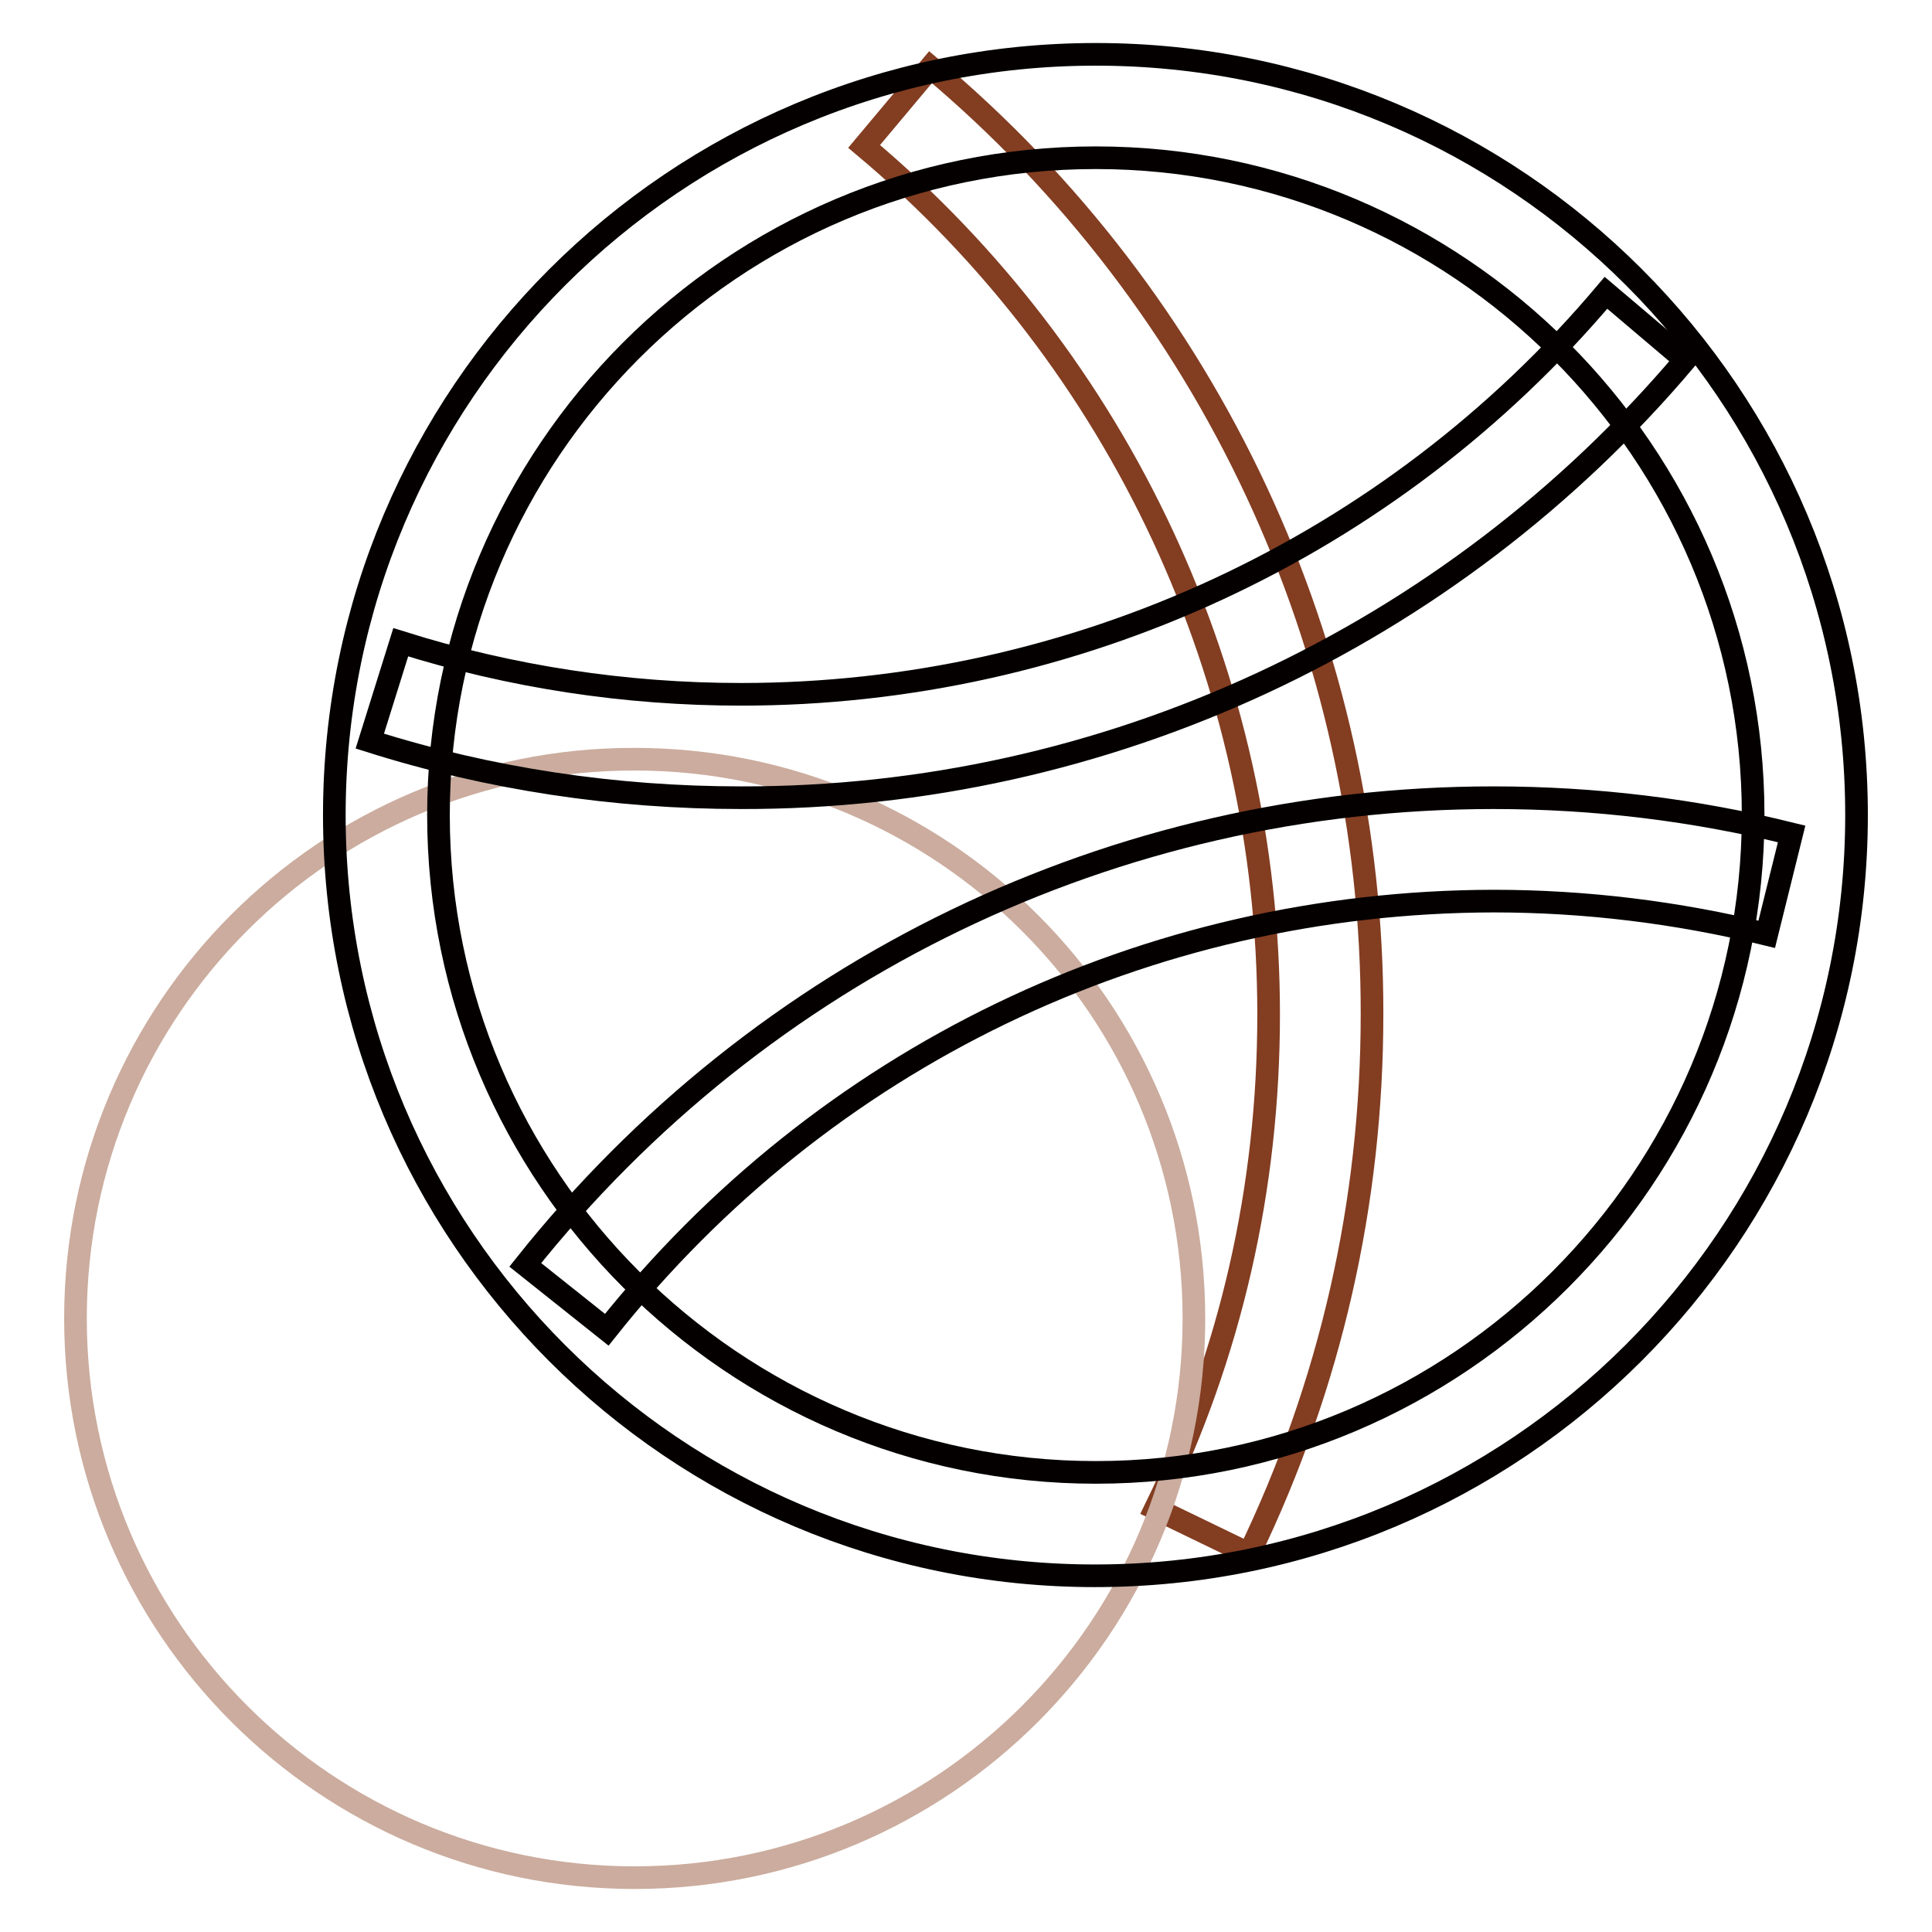
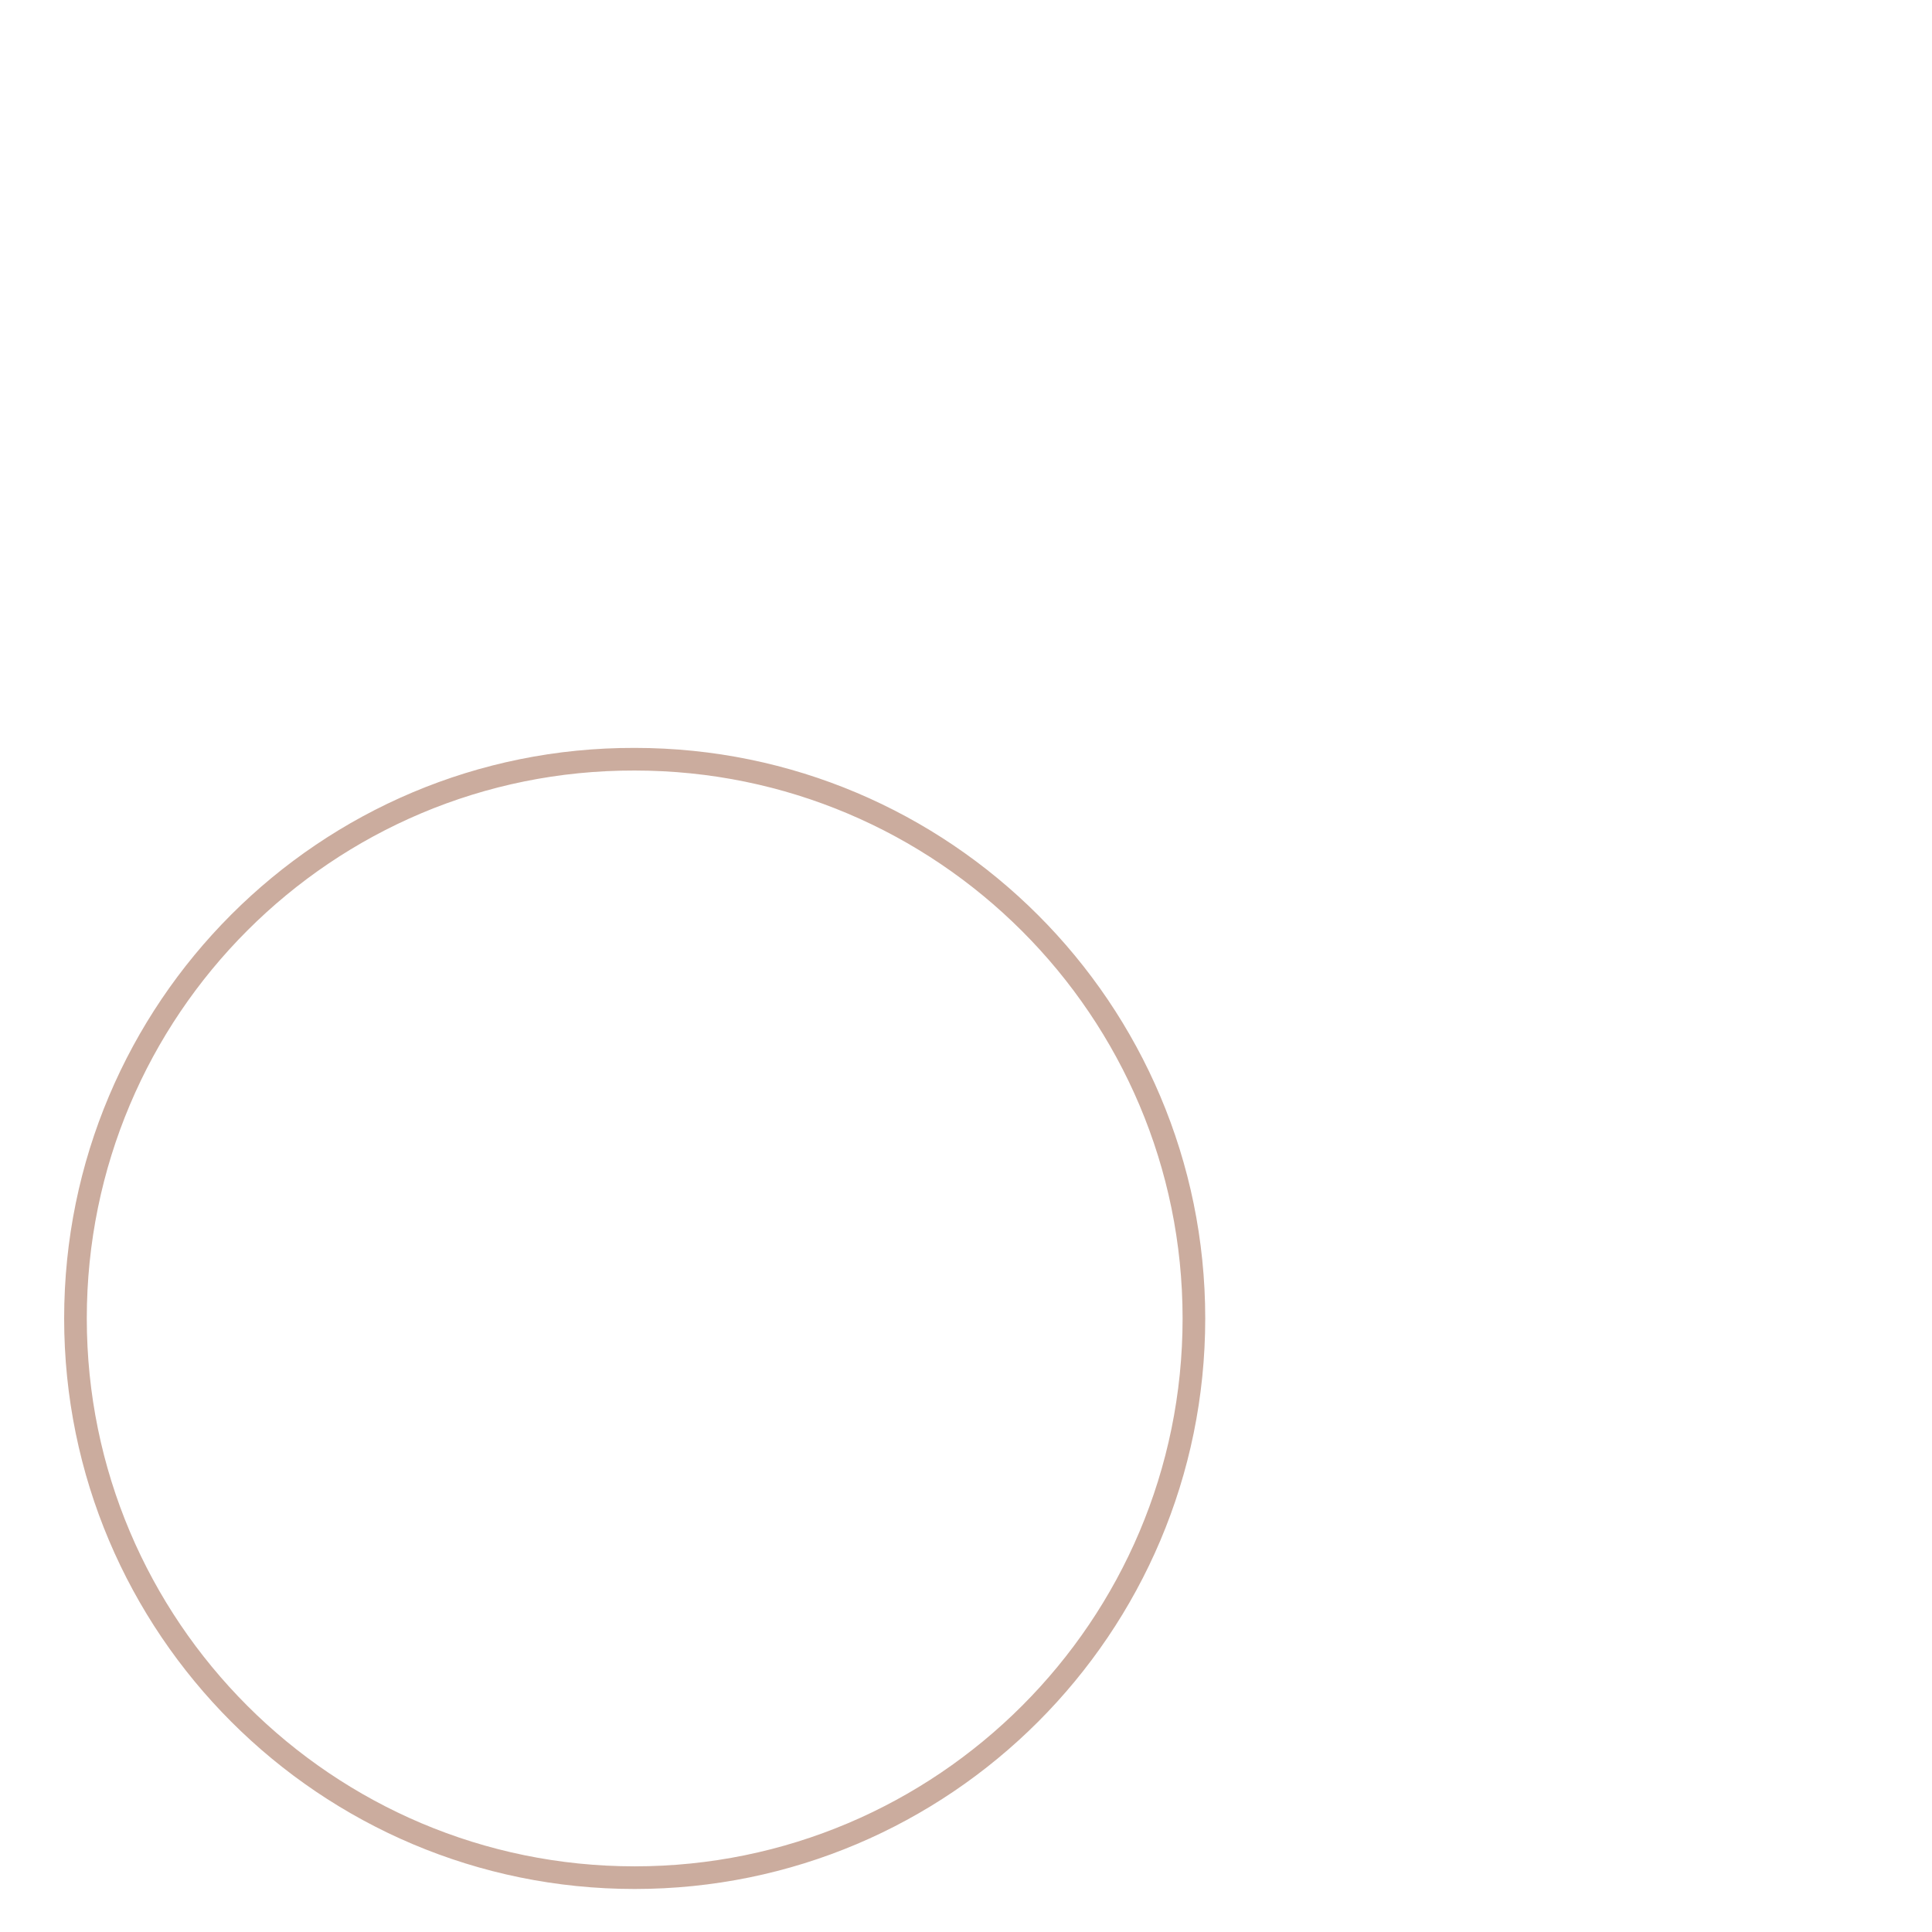
<svg xmlns="http://www.w3.org/2000/svg" version="1.1" x="0px" y="0px" viewBox="0 0 256 256" enable-background="new 0 0 256 256" xml:space="preserve">
  <g>
-     <path stroke-width="3" fill-opacity="0" stroke="#833d21" d="M165.5,205.9l-12.4-6c10-20.5,15-42.5,15-65.5c0-44.4-19.6-86.5-53.6-115l8.8-10.5 c37.1,31.1,58.6,77.1,58.5,125.5C181.8,159.4,176.3,183.5,165.5,205.9z" />
    <path stroke-width="3" fill-opacity="0" stroke="#cbac9e" d="M10,174.7c0,40.9,33.2,74.1,74.1,74.1c40.9,0,74.1-33.2,74.1-74.1l0,0c0-40.9-33.2-74.1-74.1-74.1 C43.2,100.5,10,133.7,10,174.7L10,174.7z" />
-     <path stroke-width="3" fill-opacity="0" stroke="#040000" d="M145.2,20.9c48,0,87.1,39.1,87.1,87.1c0,48-39.1,87.1-87.1,87.1c-48,0-87.1-39.1-87.1-87.1 C58.1,60,97.1,20.9,145.2,20.9 M145.2,7.2C89.5,7.2,44.3,52.3,44.3,108s45.1,100.8,100.8,100.8S246,163.7,246,108 S200.9,7.2,145.2,7.2z" />
-     <path stroke-width="3" fill-opacity="0" stroke="#040000" d="M98.2,105.7c-16.8,0-33.4-2.5-49.2-7.5l4.1-13.1C67.7,89.7,82.9,92,98.2,92c44.2,0,86.1-19.4,114.6-53.2 l10.5,8.9C192.2,84.5,146.4,105.8,98.2,105.7L98.2,105.7z M80.4,176.2l-10.8-8.6c31.3-39.3,78.1-61.9,128.3-61.9 c13.4,0,26.6,1.6,39.5,4.8l-3.3,13.3c-11.8-2.9-24-4.4-36.2-4.4C151.9,119.5,109.1,140.1,80.4,176.2z" />
  </g>
</svg>